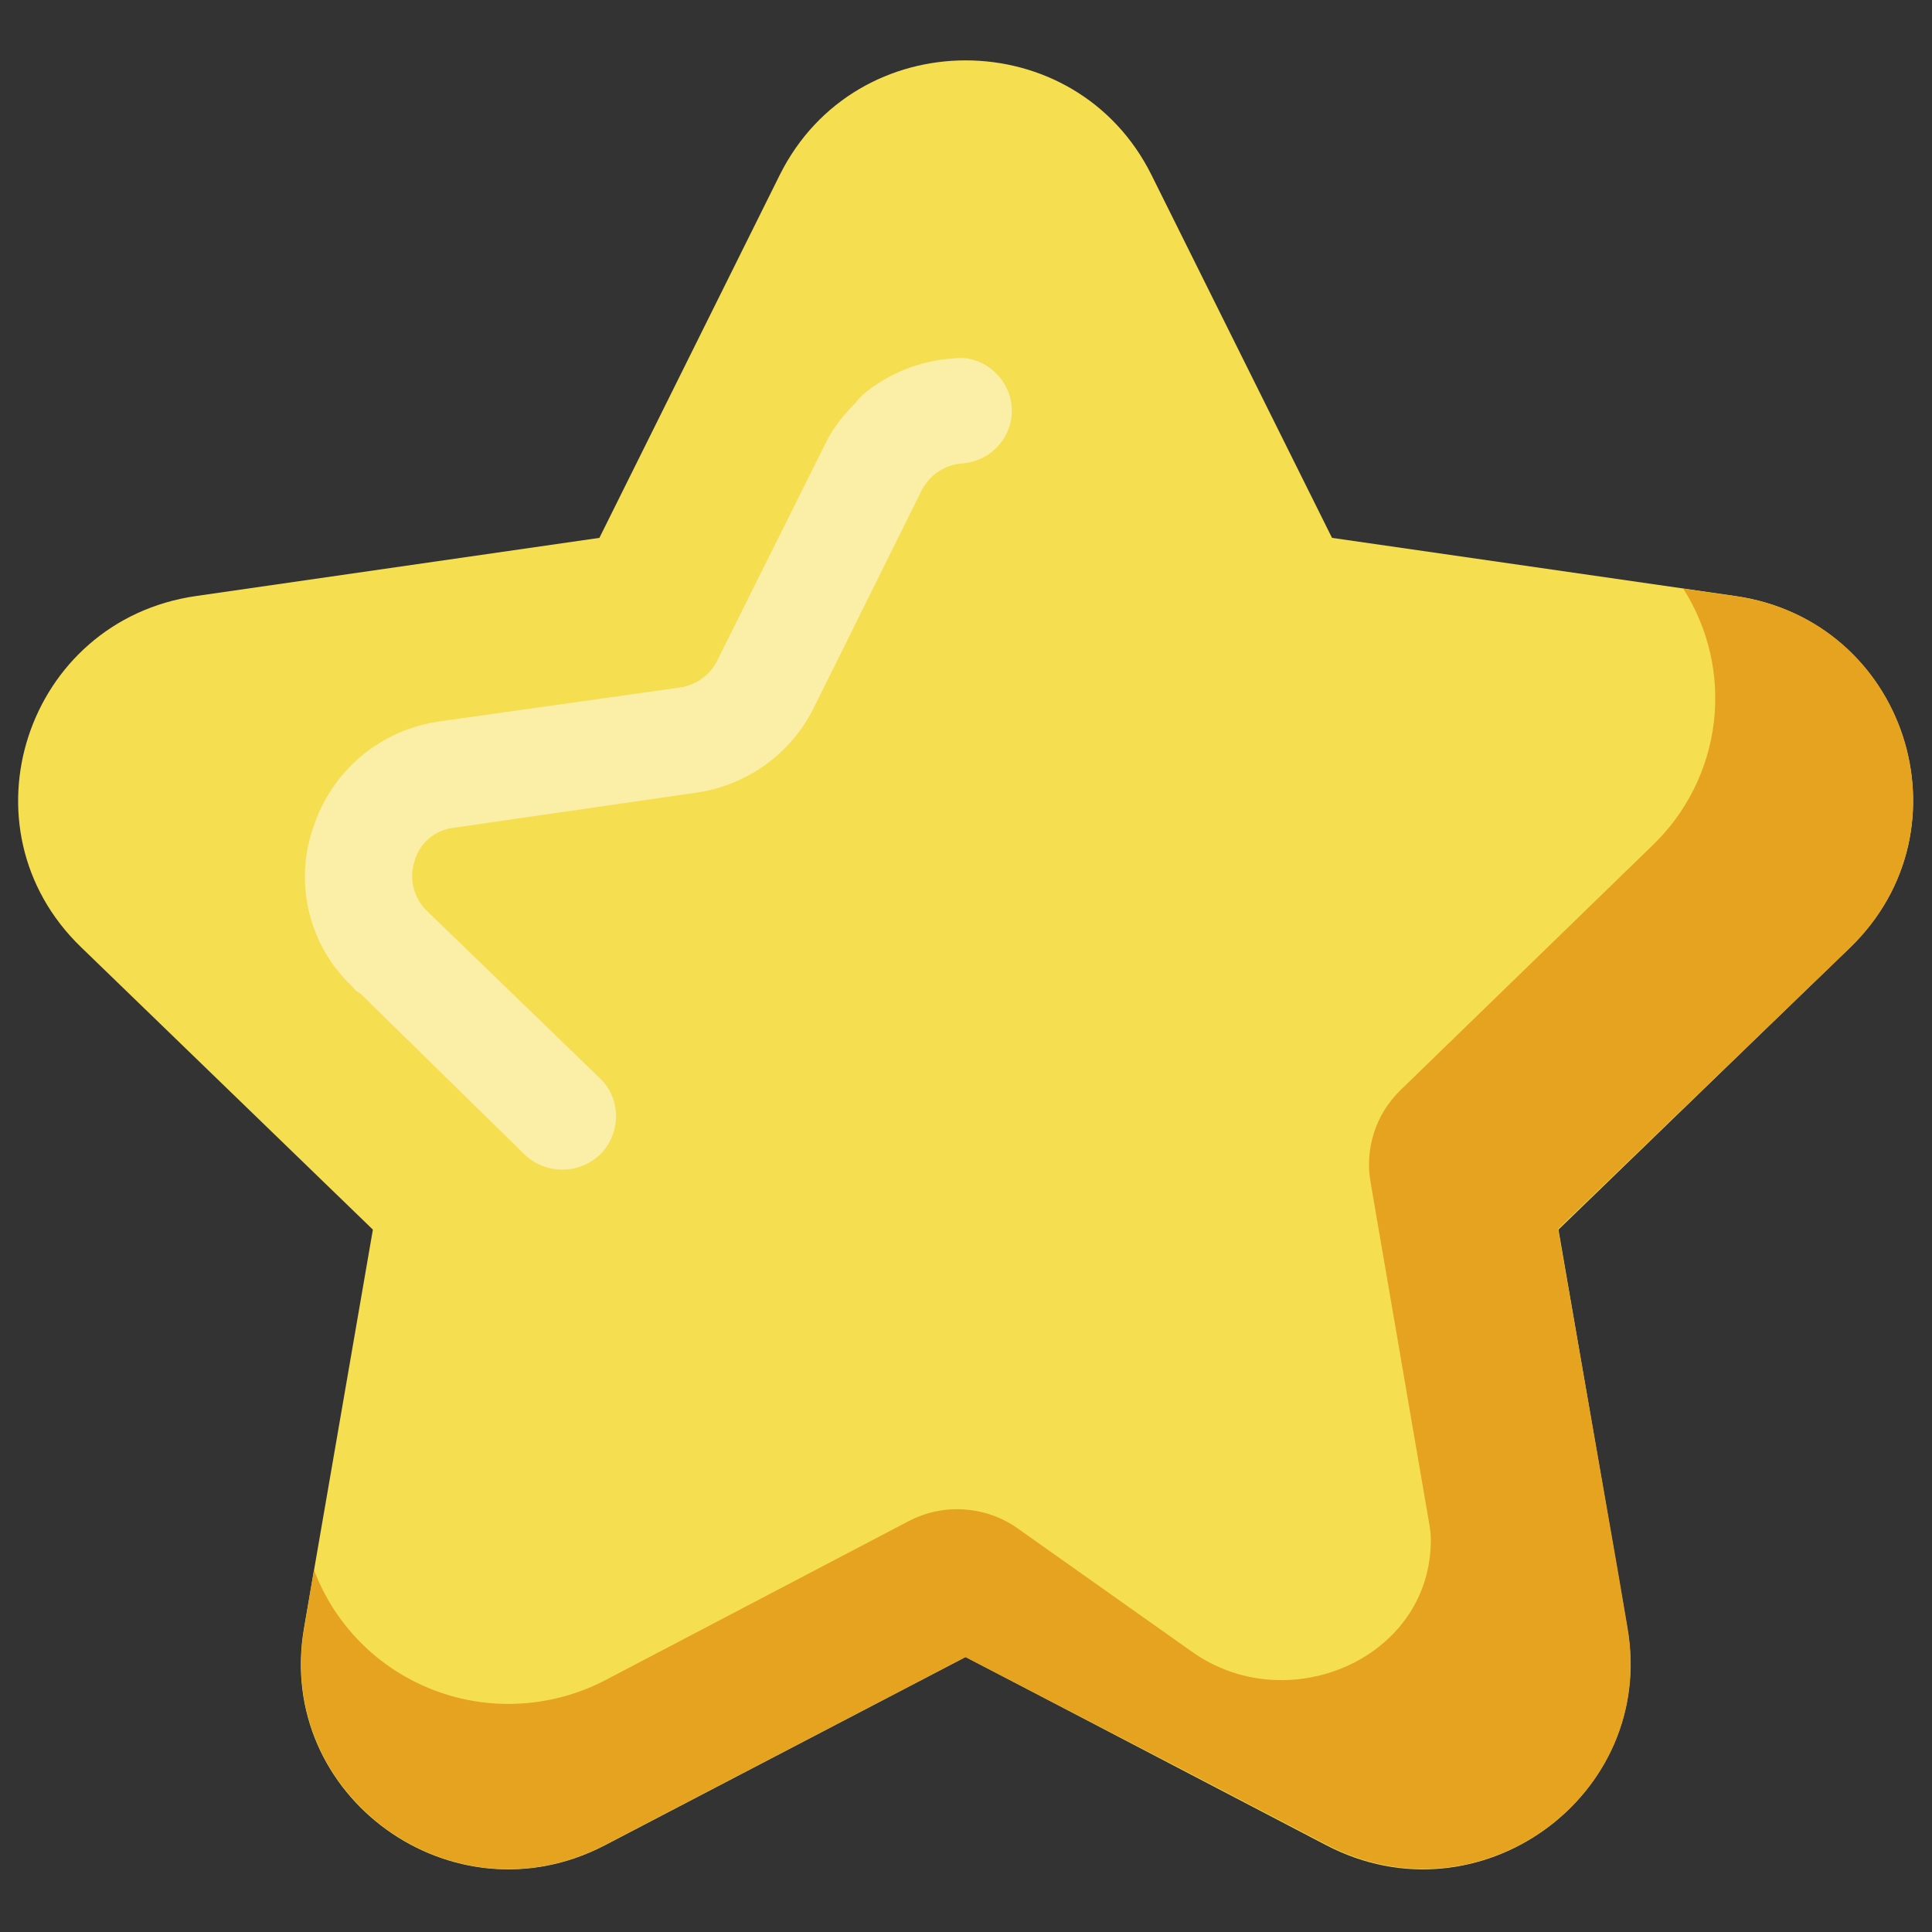
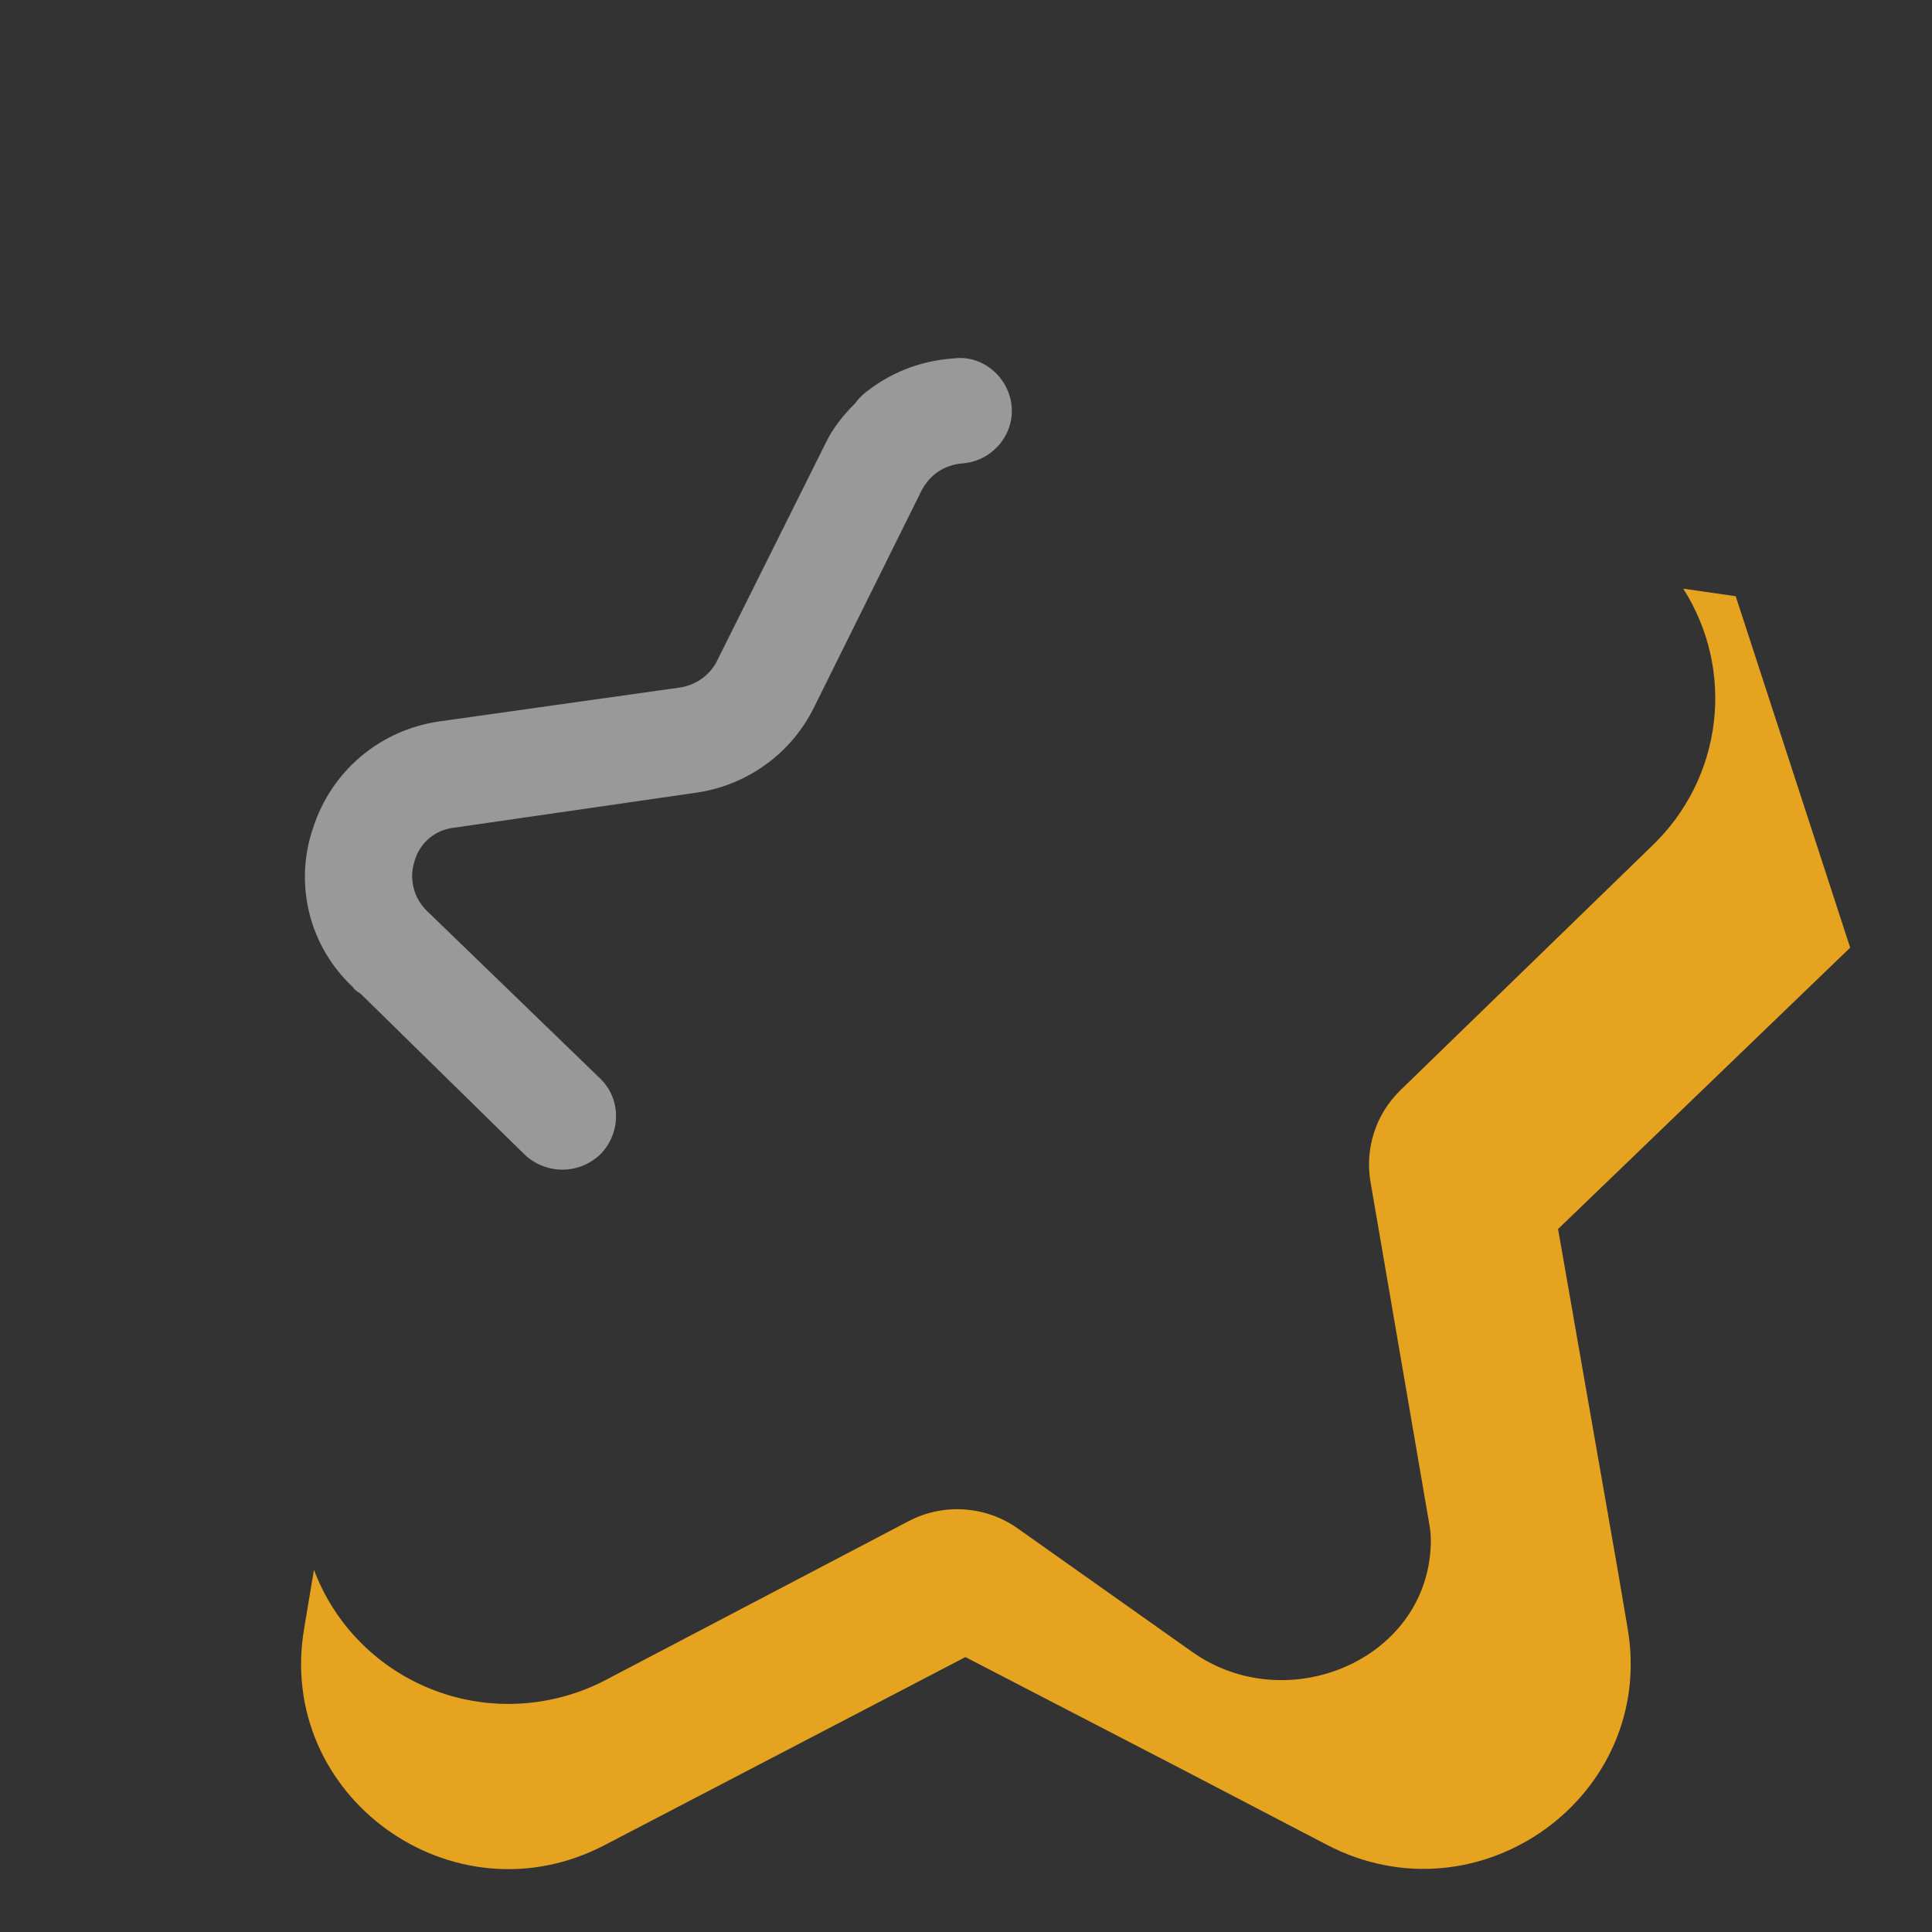
<svg xmlns="http://www.w3.org/2000/svg" width="20" height="20" viewBox="0 0 20 20" fill="none">
  <rect x="0" y="0" width="20" height="20" fill="#333333" stroke="none" />
-   <path d="M11.921 1.813L13.789 5.568L17.965 6.17C19.725 6.424 20.428 8.573 19.154 9.806L16.133 12.729L16.846 16.855C17.146 18.597 15.306 19.924 13.73 19.102L9.996 17.153L6.262 19.102C4.687 19.924 2.846 18.597 3.147 16.855L3.86 12.729L0.839 9.805C-0.437 8.573 0.268 6.424 2.029 6.17L6.205 5.568L8.071 1.813C8.859 0.229 11.134 0.229 11.921 1.813Z" fill="#F6DE51" />
  <path opacity="0.5" d="M10.473 4.214C10.496 4.511 10.263 4.775 9.964 4.797C9.854 4.805 9.749 4.847 9.665 4.918C9.615 4.962 9.574 5.014 9.543 5.072L8.425 7.326C8.309 7.56 8.138 7.763 7.925 7.916C7.713 8.069 7.466 8.169 7.206 8.206L4.703 8.568C4.608 8.578 4.518 8.615 4.445 8.676C4.372 8.737 4.319 8.818 4.293 8.909C4.263 8.998 4.258 9.093 4.28 9.184C4.301 9.276 4.348 9.359 4.415 9.425L4.427 9.437L6.21 11.162C6.431 11.371 6.431 11.723 6.221 11.943C6.117 12.047 5.977 12.106 5.83 12.108C5.683 12.11 5.541 12.055 5.434 11.955L3.729 10.283C3.698 10.268 3.67 10.245 3.65 10.216C3.43 10.009 3.274 9.744 3.202 9.452C3.13 9.16 3.143 8.853 3.242 8.568C3.43 7.986 3.928 7.557 4.548 7.468L7.04 7.117C7.123 7.104 7.202 7.072 7.27 7.022C7.338 6.972 7.392 6.907 7.428 6.831L8.546 4.589C8.625 4.424 8.735 4.292 8.856 4.171C8.879 4.137 8.901 4.116 8.935 4.083C9.2 3.863 9.522 3.732 9.886 3.709C10.174 3.676 10.45 3.908 10.473 4.214Z" fill="white" />
-   <path d="M19.153 9.81L16.129 12.723L16.75 16.273L16.849 16.856C17.147 18.596 15.308 19.918 13.735 19.097L12.243 18.319L9.994 17.154L6.262 19.099C4.689 19.923 2.85 18.593 3.149 16.856L3.25 16.251C3.357 16.535 3.523 16.793 3.738 17.008C3.953 17.223 4.211 17.39 4.496 17.498C4.781 17.607 5.086 17.653 5.391 17.635C5.695 17.617 5.993 17.535 6.263 17.395L9.406 15.747C9.583 15.654 9.782 15.612 9.981 15.626C10.181 15.639 10.373 15.707 10.535 15.822L12.341 17.1C13.318 17.792 14.766 17.189 14.811 15.998C14.814 15.932 14.811 15.866 14.8 15.801L14.187 12.232C14.158 12.061 14.171 11.886 14.225 11.722C14.278 11.557 14.372 11.408 14.496 11.287L17.103 8.755C17.457 8.416 17.683 7.966 17.741 7.481C17.8 6.996 17.688 6.506 17.425 6.094L17.968 6.172C19.728 6.424 20.427 8.568 19.153 9.81Z" fill="#E5A320" />
+   <path d="M19.153 9.81L16.129 12.723L16.75 16.273L16.849 16.856C17.147 18.596 15.308 19.918 13.735 19.097L12.243 18.319L9.994 17.154L6.262 19.099C4.689 19.923 2.85 18.593 3.149 16.856L3.25 16.251C3.357 16.535 3.523 16.793 3.738 17.008C3.953 17.223 4.211 17.39 4.496 17.498C4.781 17.607 5.086 17.653 5.391 17.635C5.695 17.617 5.993 17.535 6.263 17.395L9.406 15.747C9.583 15.654 9.782 15.612 9.981 15.626C10.181 15.639 10.373 15.707 10.535 15.822L12.341 17.1C13.318 17.792 14.766 17.189 14.811 15.998C14.814 15.932 14.811 15.866 14.8 15.801L14.187 12.232C14.158 12.061 14.171 11.886 14.225 11.722C14.278 11.557 14.372 11.408 14.496 11.287L17.103 8.755C17.457 8.416 17.683 7.966 17.741 7.481C17.8 6.996 17.688 6.506 17.425 6.094L17.968 6.172Z" fill="#E5A320" />
</svg>